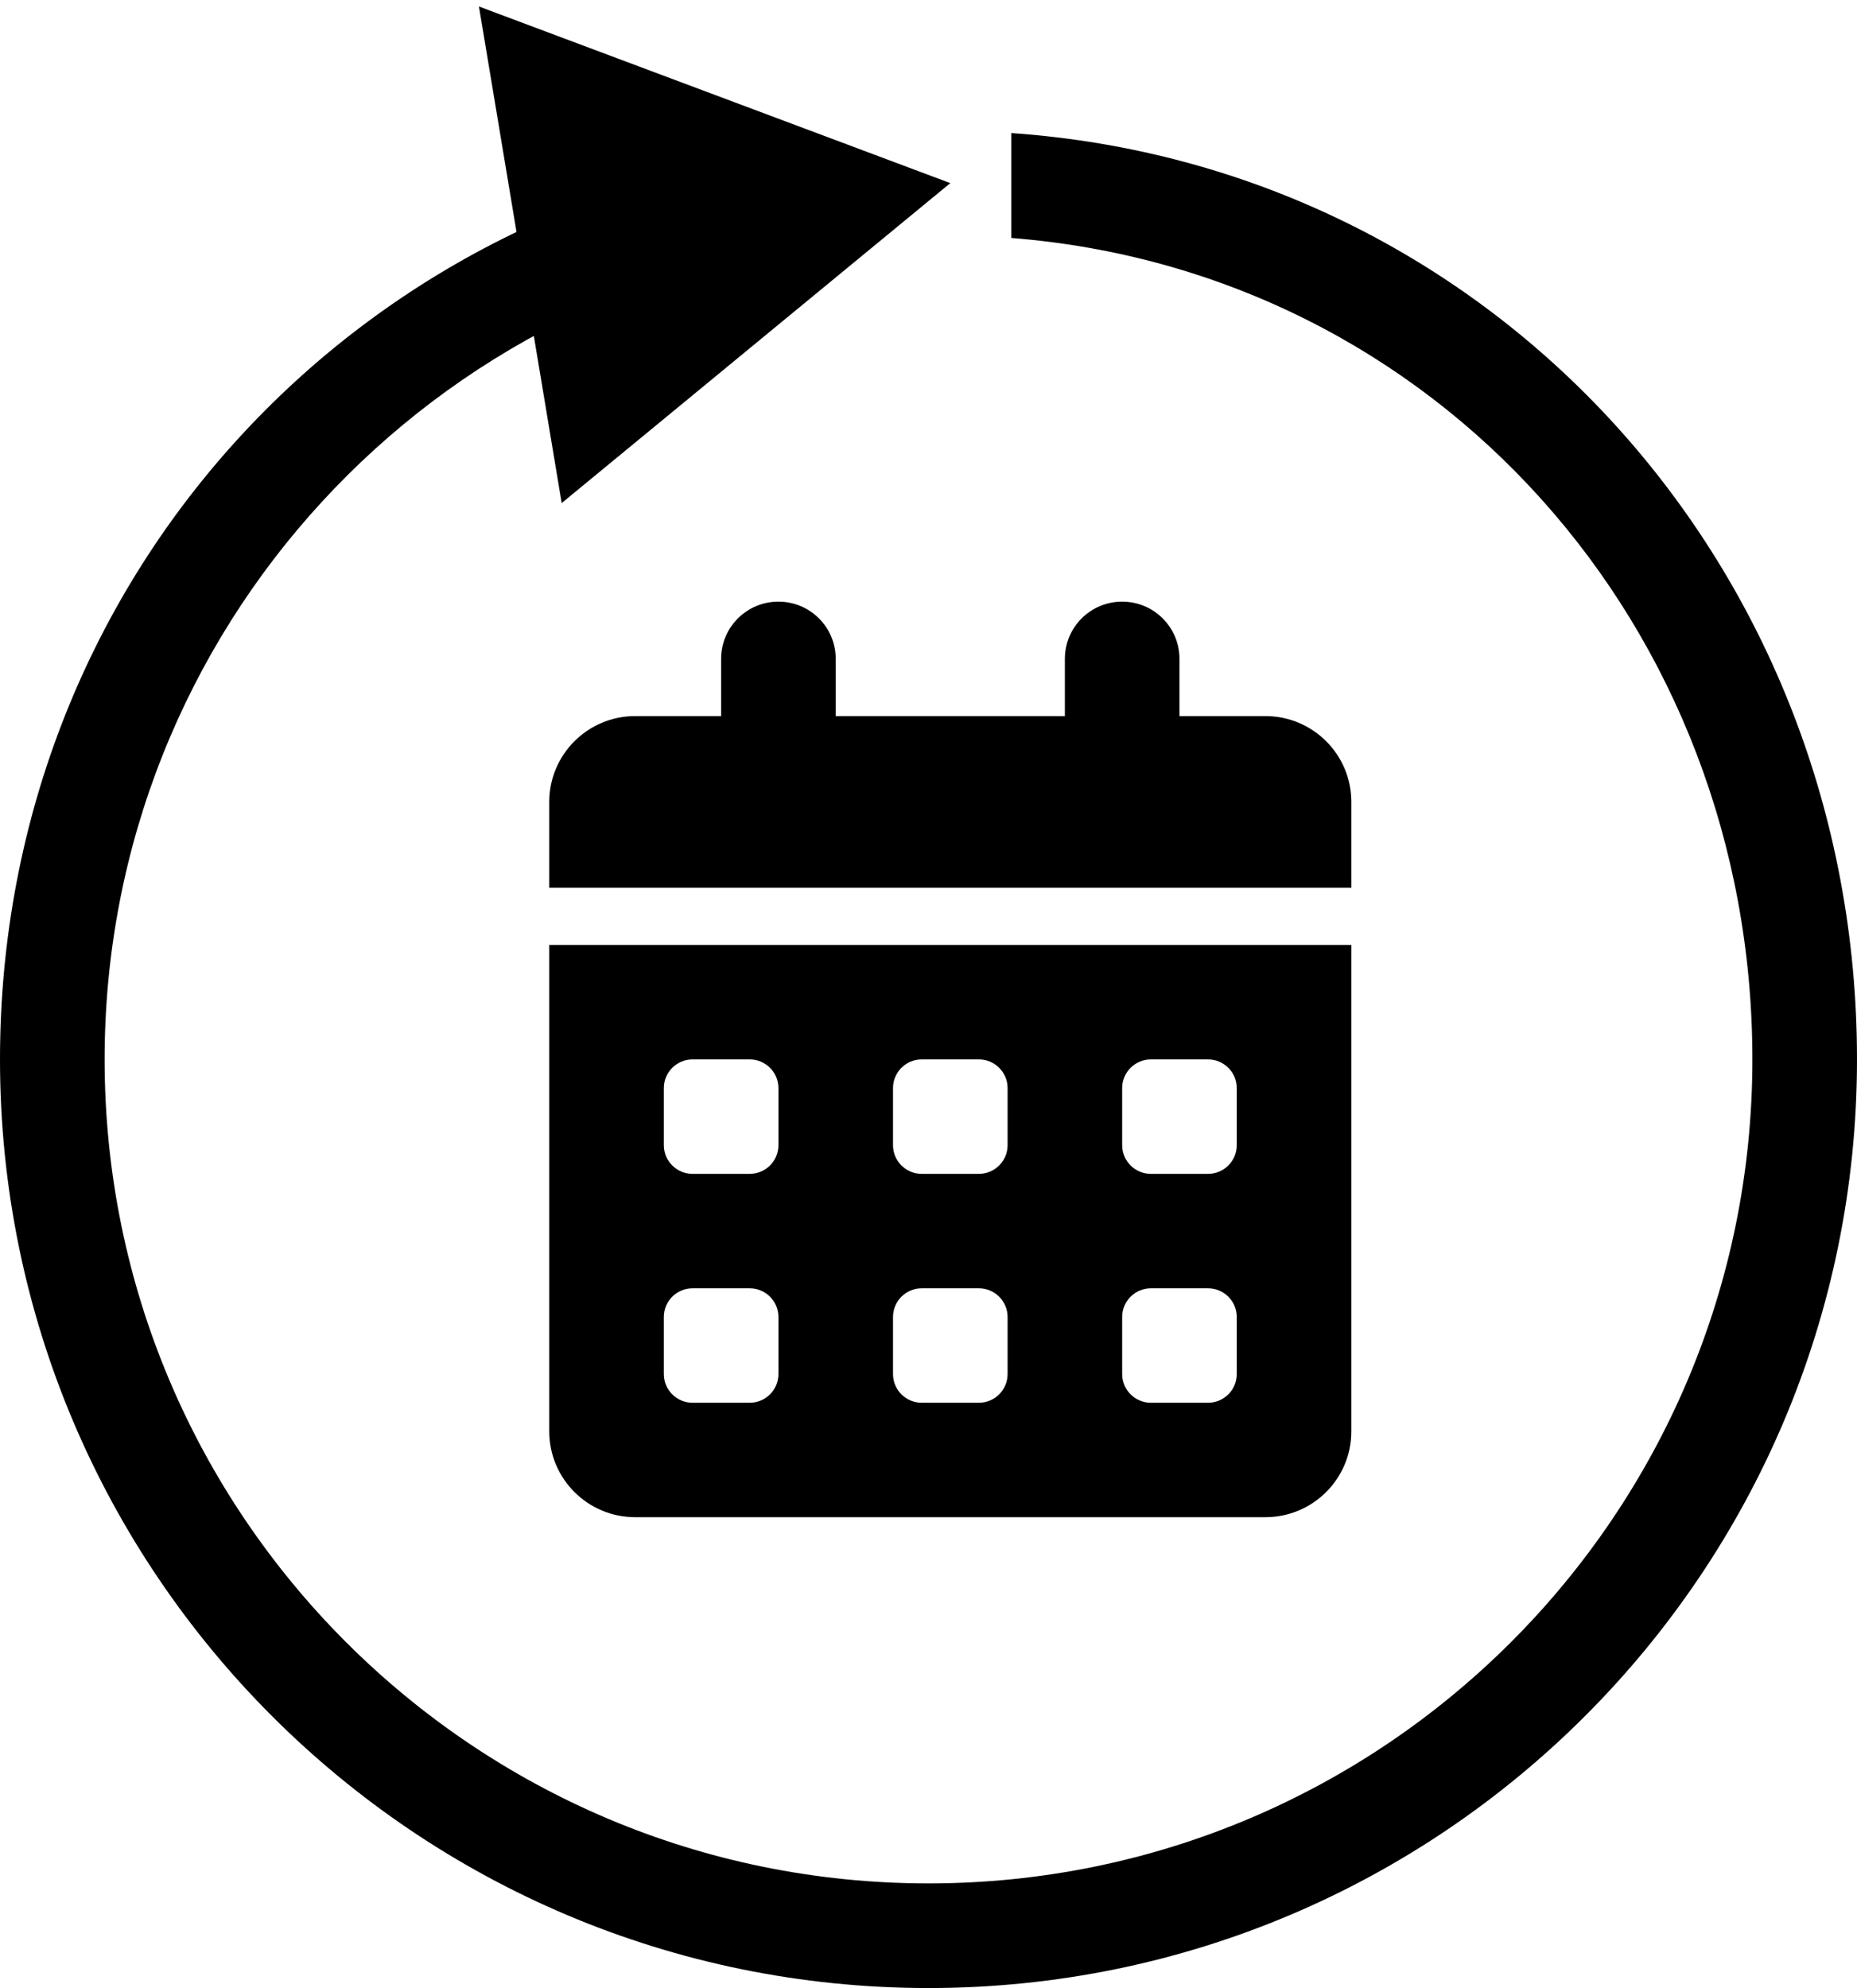
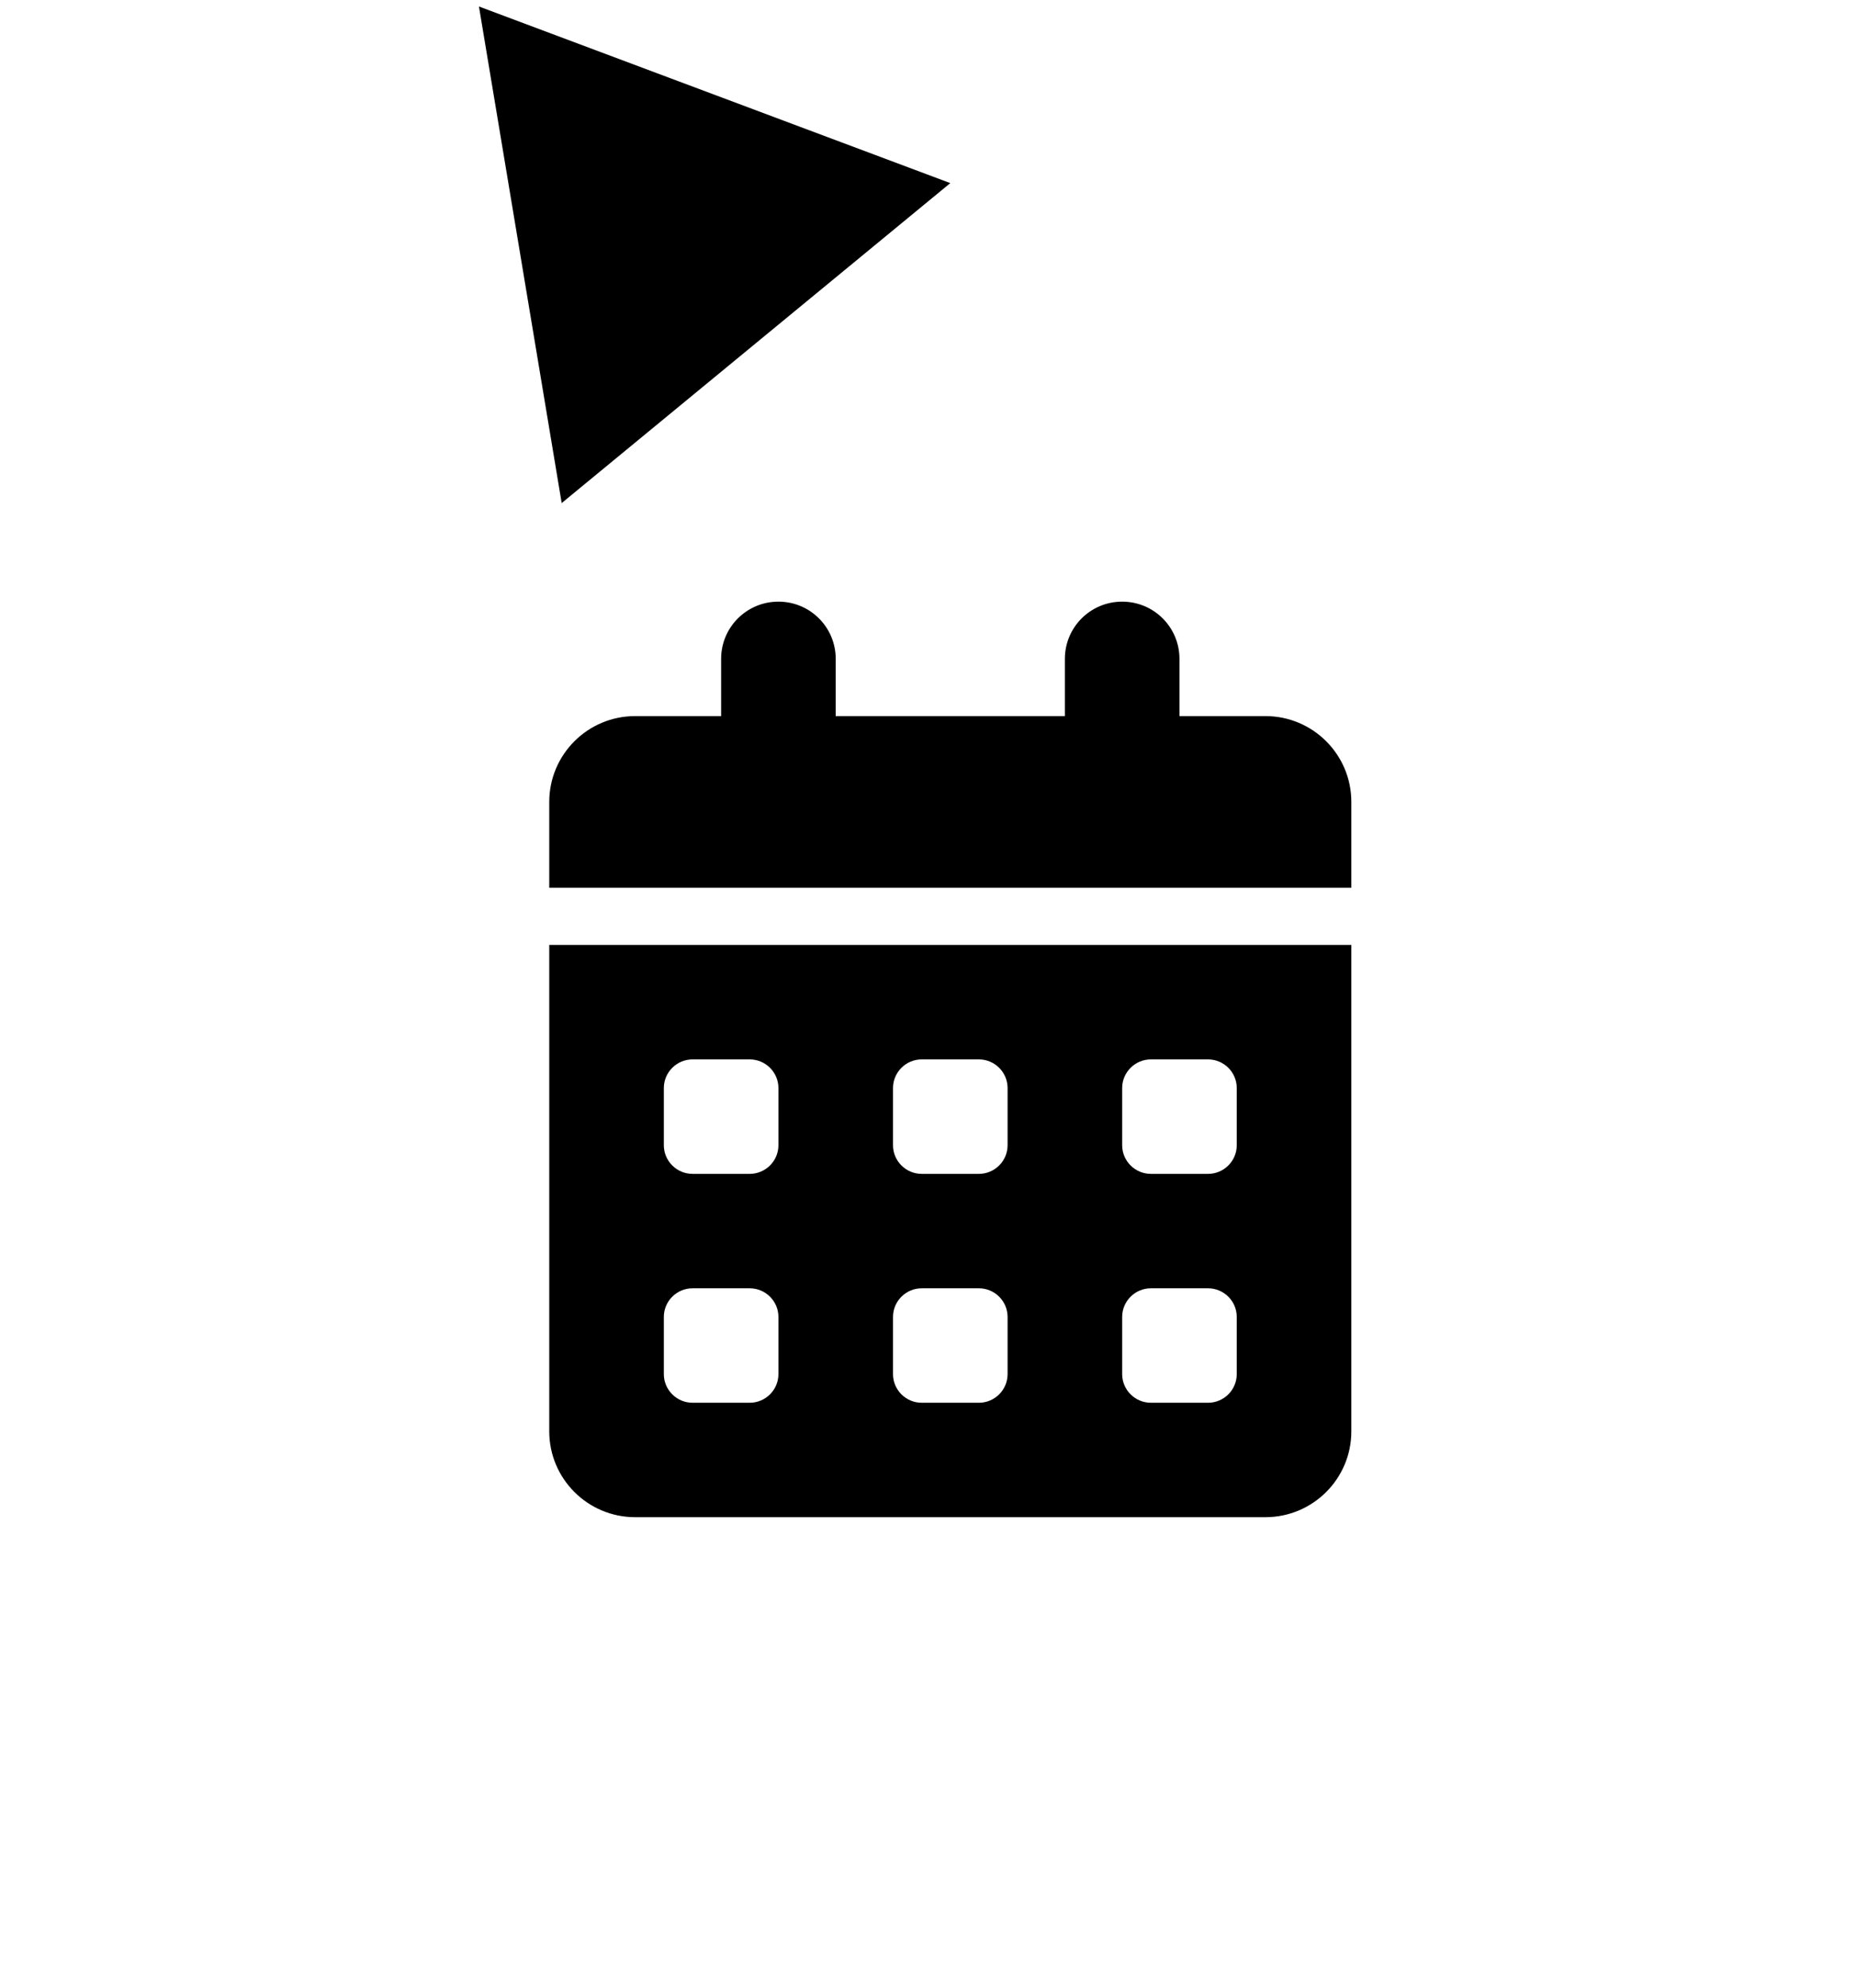
<svg xmlns="http://www.w3.org/2000/svg" width="213" height="228" viewBox="0 0 213 228" fill="none">
  <g clip-path="url(#clip0_138_152)">
    <path d="M89.286 69C92.921 69 95.857 71.933 95.857 75.562V82.125H122.143V75.562C122.143 71.933 125.079 69 128.714 69C132.349 69 135.286 71.933 135.286 75.562V82.125H145.143C150.585 82.125 155 86.534 155 91.969V101.812H63V91.969C63 86.534 67.415 82.125 72.857 82.125H82.714V75.562C82.714 71.933 85.651 69 89.286 69ZM63 108.375H155V164.156C155 169.591 150.585 174 145.143 174H72.857C67.415 174 63 169.591 63 164.156V108.375ZM76.143 124.781V131.344C76.143 133.148 77.621 134.625 79.429 134.625H86C87.807 134.625 89.286 133.148 89.286 131.344V124.781C89.286 122.977 87.807 121.5 86 121.5H79.429C77.621 121.5 76.143 122.977 76.143 124.781ZM102.429 124.781V131.344C102.429 133.148 103.907 134.625 105.714 134.625H112.286C114.093 134.625 115.571 133.148 115.571 131.344V124.781C115.571 122.977 114.093 121.5 112.286 121.5H105.714C103.907 121.5 102.429 122.977 102.429 124.781ZM132 121.5C130.193 121.5 128.714 122.977 128.714 124.781V131.344C128.714 133.148 130.193 134.625 132 134.625H138.571C140.379 134.625 141.857 133.148 141.857 131.344V124.781C141.857 122.977 140.379 121.5 138.571 121.5H132ZM76.143 151.031V157.594C76.143 159.398 77.621 160.875 79.429 160.875H86C87.807 160.875 89.286 159.398 89.286 157.594V151.031C89.286 149.227 87.807 147.75 86 147.75H79.429C77.621 147.75 76.143 149.227 76.143 151.031ZM105.714 147.75C103.907 147.75 102.429 149.227 102.429 151.031V157.594C102.429 159.398 103.907 160.875 105.714 160.875H112.286C114.093 160.875 115.571 159.398 115.571 157.594V151.031C115.571 149.227 114.093 147.75 112.286 147.75H105.714ZM128.714 151.031V157.594C128.714 159.398 130.193 160.875 132 160.875H138.571C140.379 160.875 141.857 159.398 141.857 157.594V151.031C141.857 149.227 140.379 147.75 138.571 147.75H132C130.193 147.75 128.714 149.227 128.714 151.031Z" fill="black" />
    <path d="M109 21L54.935 0.745L64.426 57.695L109 21Z" fill="black" />
-     <path fill-rule="evenodd" clip-rule="evenodd" d="M97 16.5C42.156 20.831 0 65.543 0 121.5C0 180.318 47.682 228 106.5 228C165.318 228 213 180.318 213 121.5C213 65.203 171.319 19.108 116 15.26V27.293C164.685 31.116 201 71.834 201 121.5C201 173.691 158.691 216 106.5 216C54.309 216 12 173.691 12 121.5C12 72.174 49.792 31.675 98 27.377L97 16.5Z" fill="black" />
  </g>
  <defs>
    <clipPath id="clip0_138_152">
      <rect width="213" height="228" fill="white" />
    </clipPath>
  </defs>
</svg>